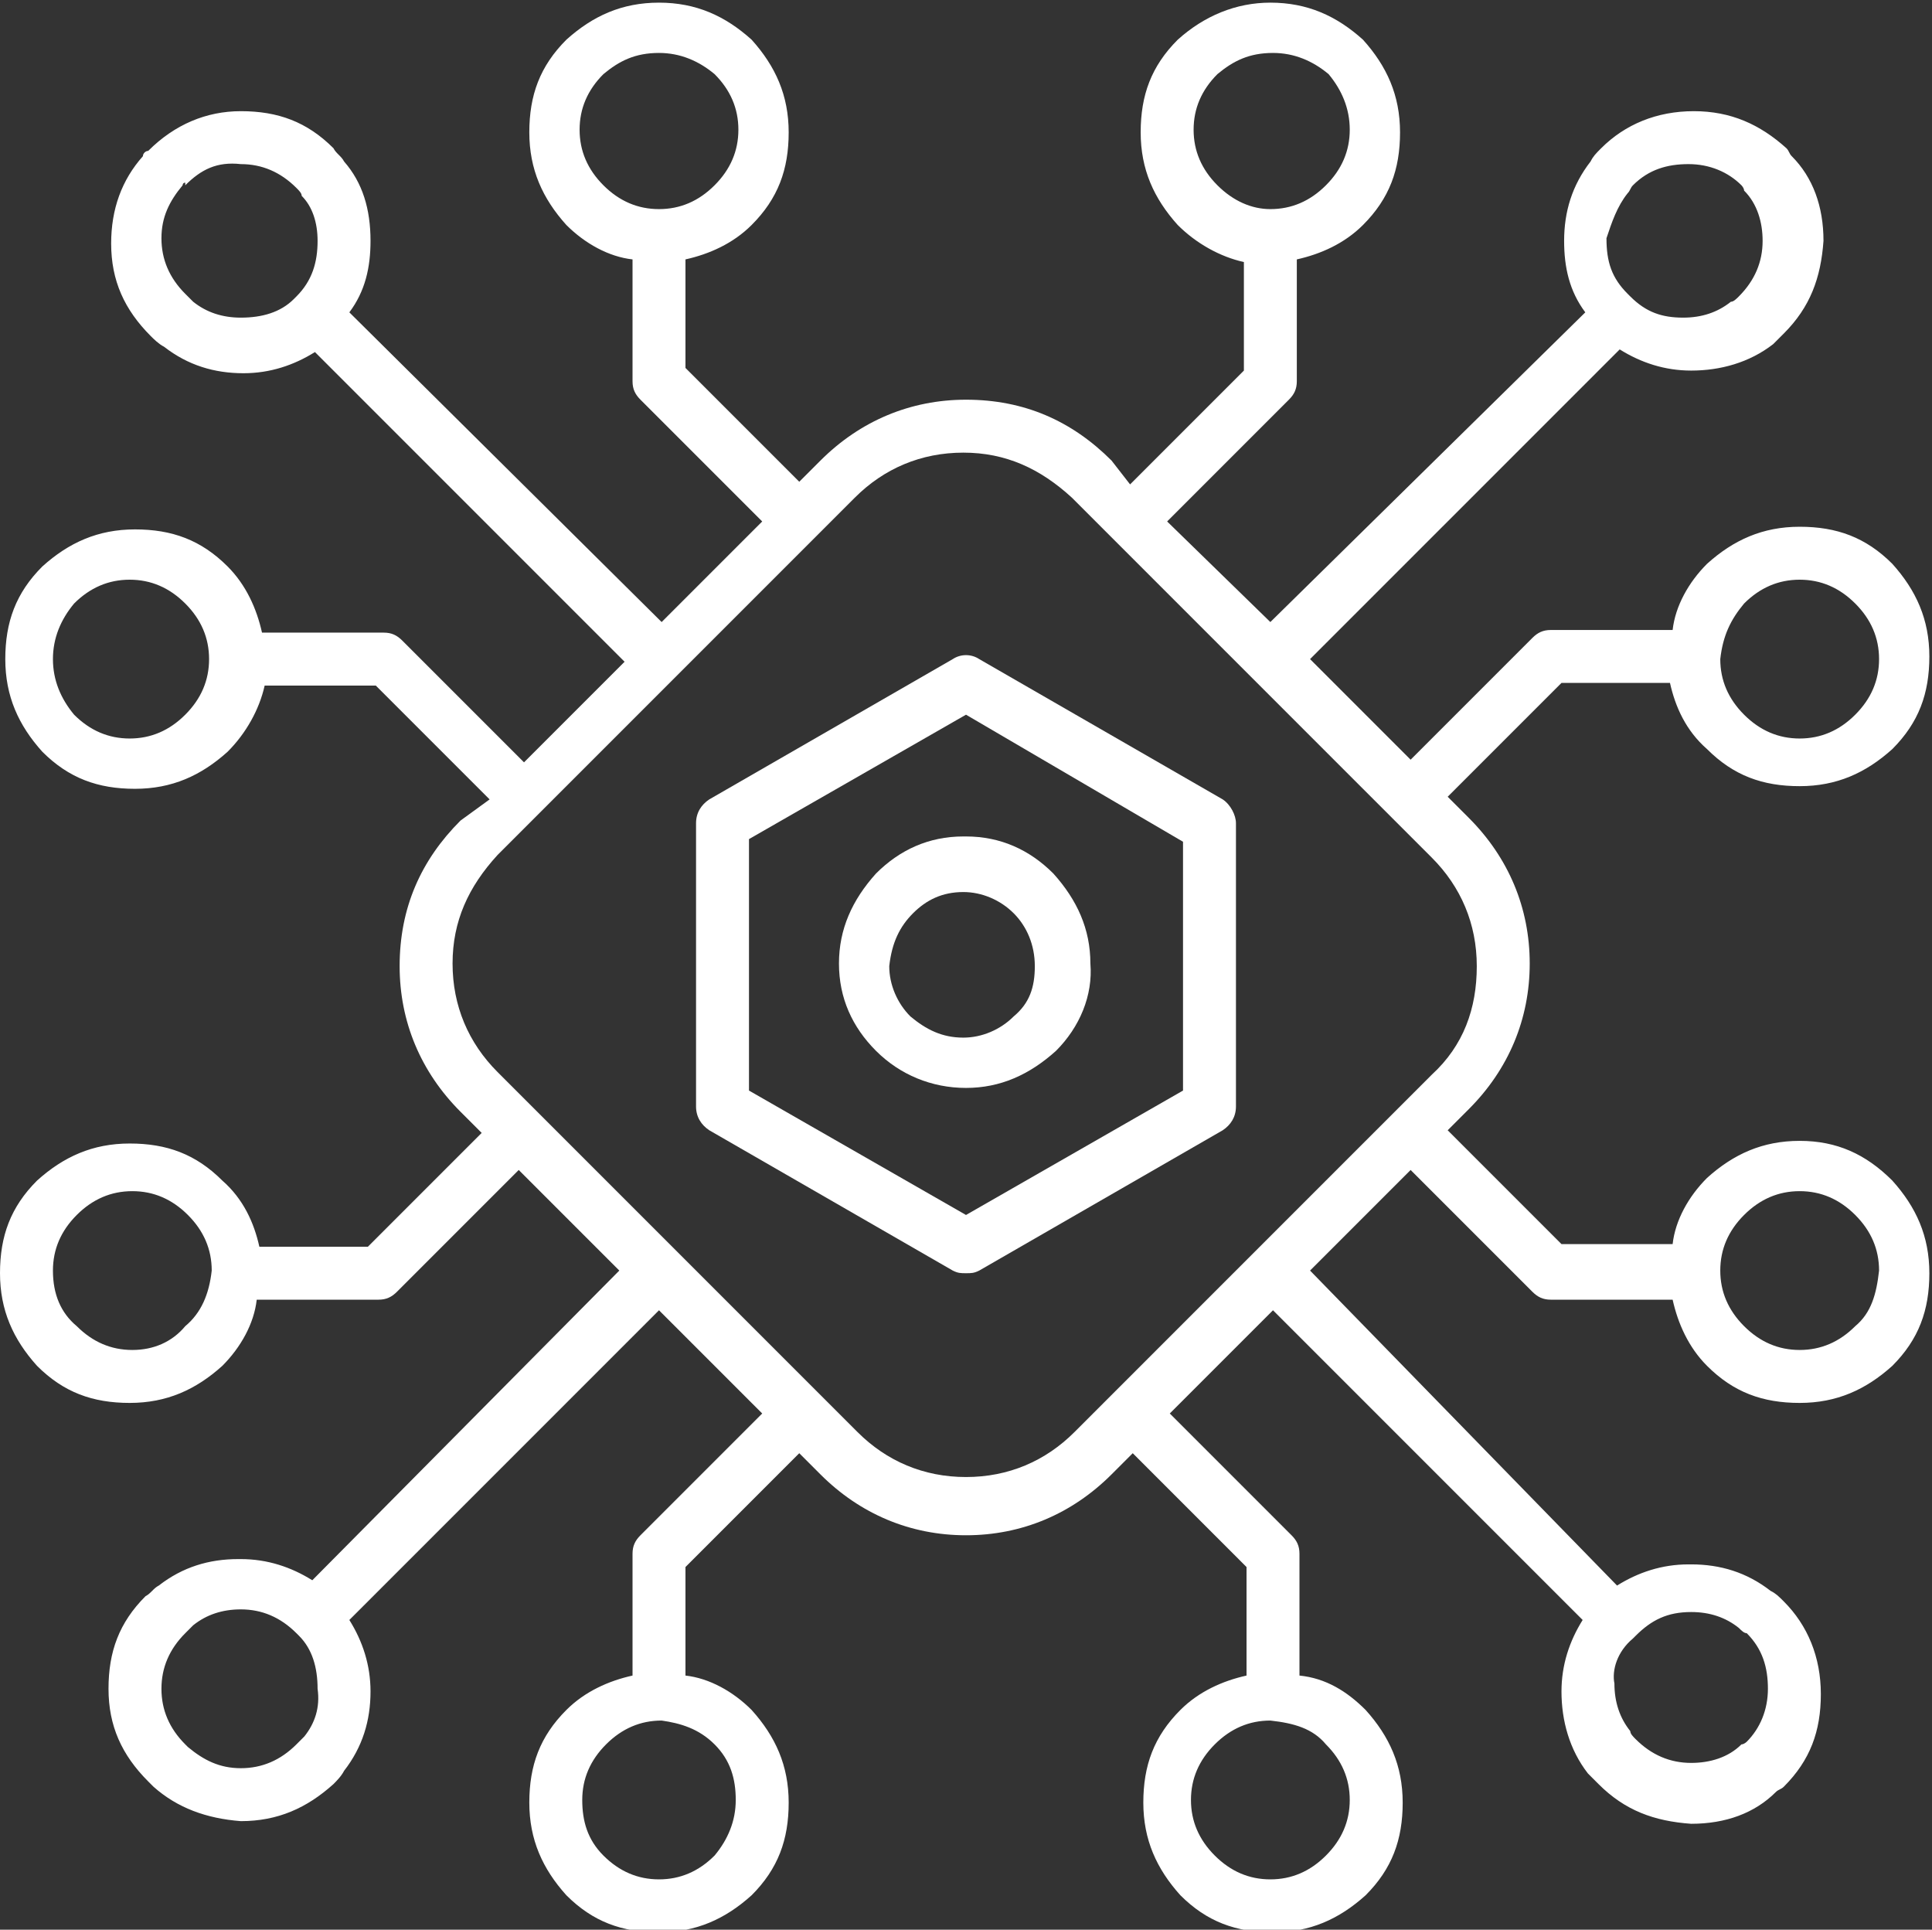
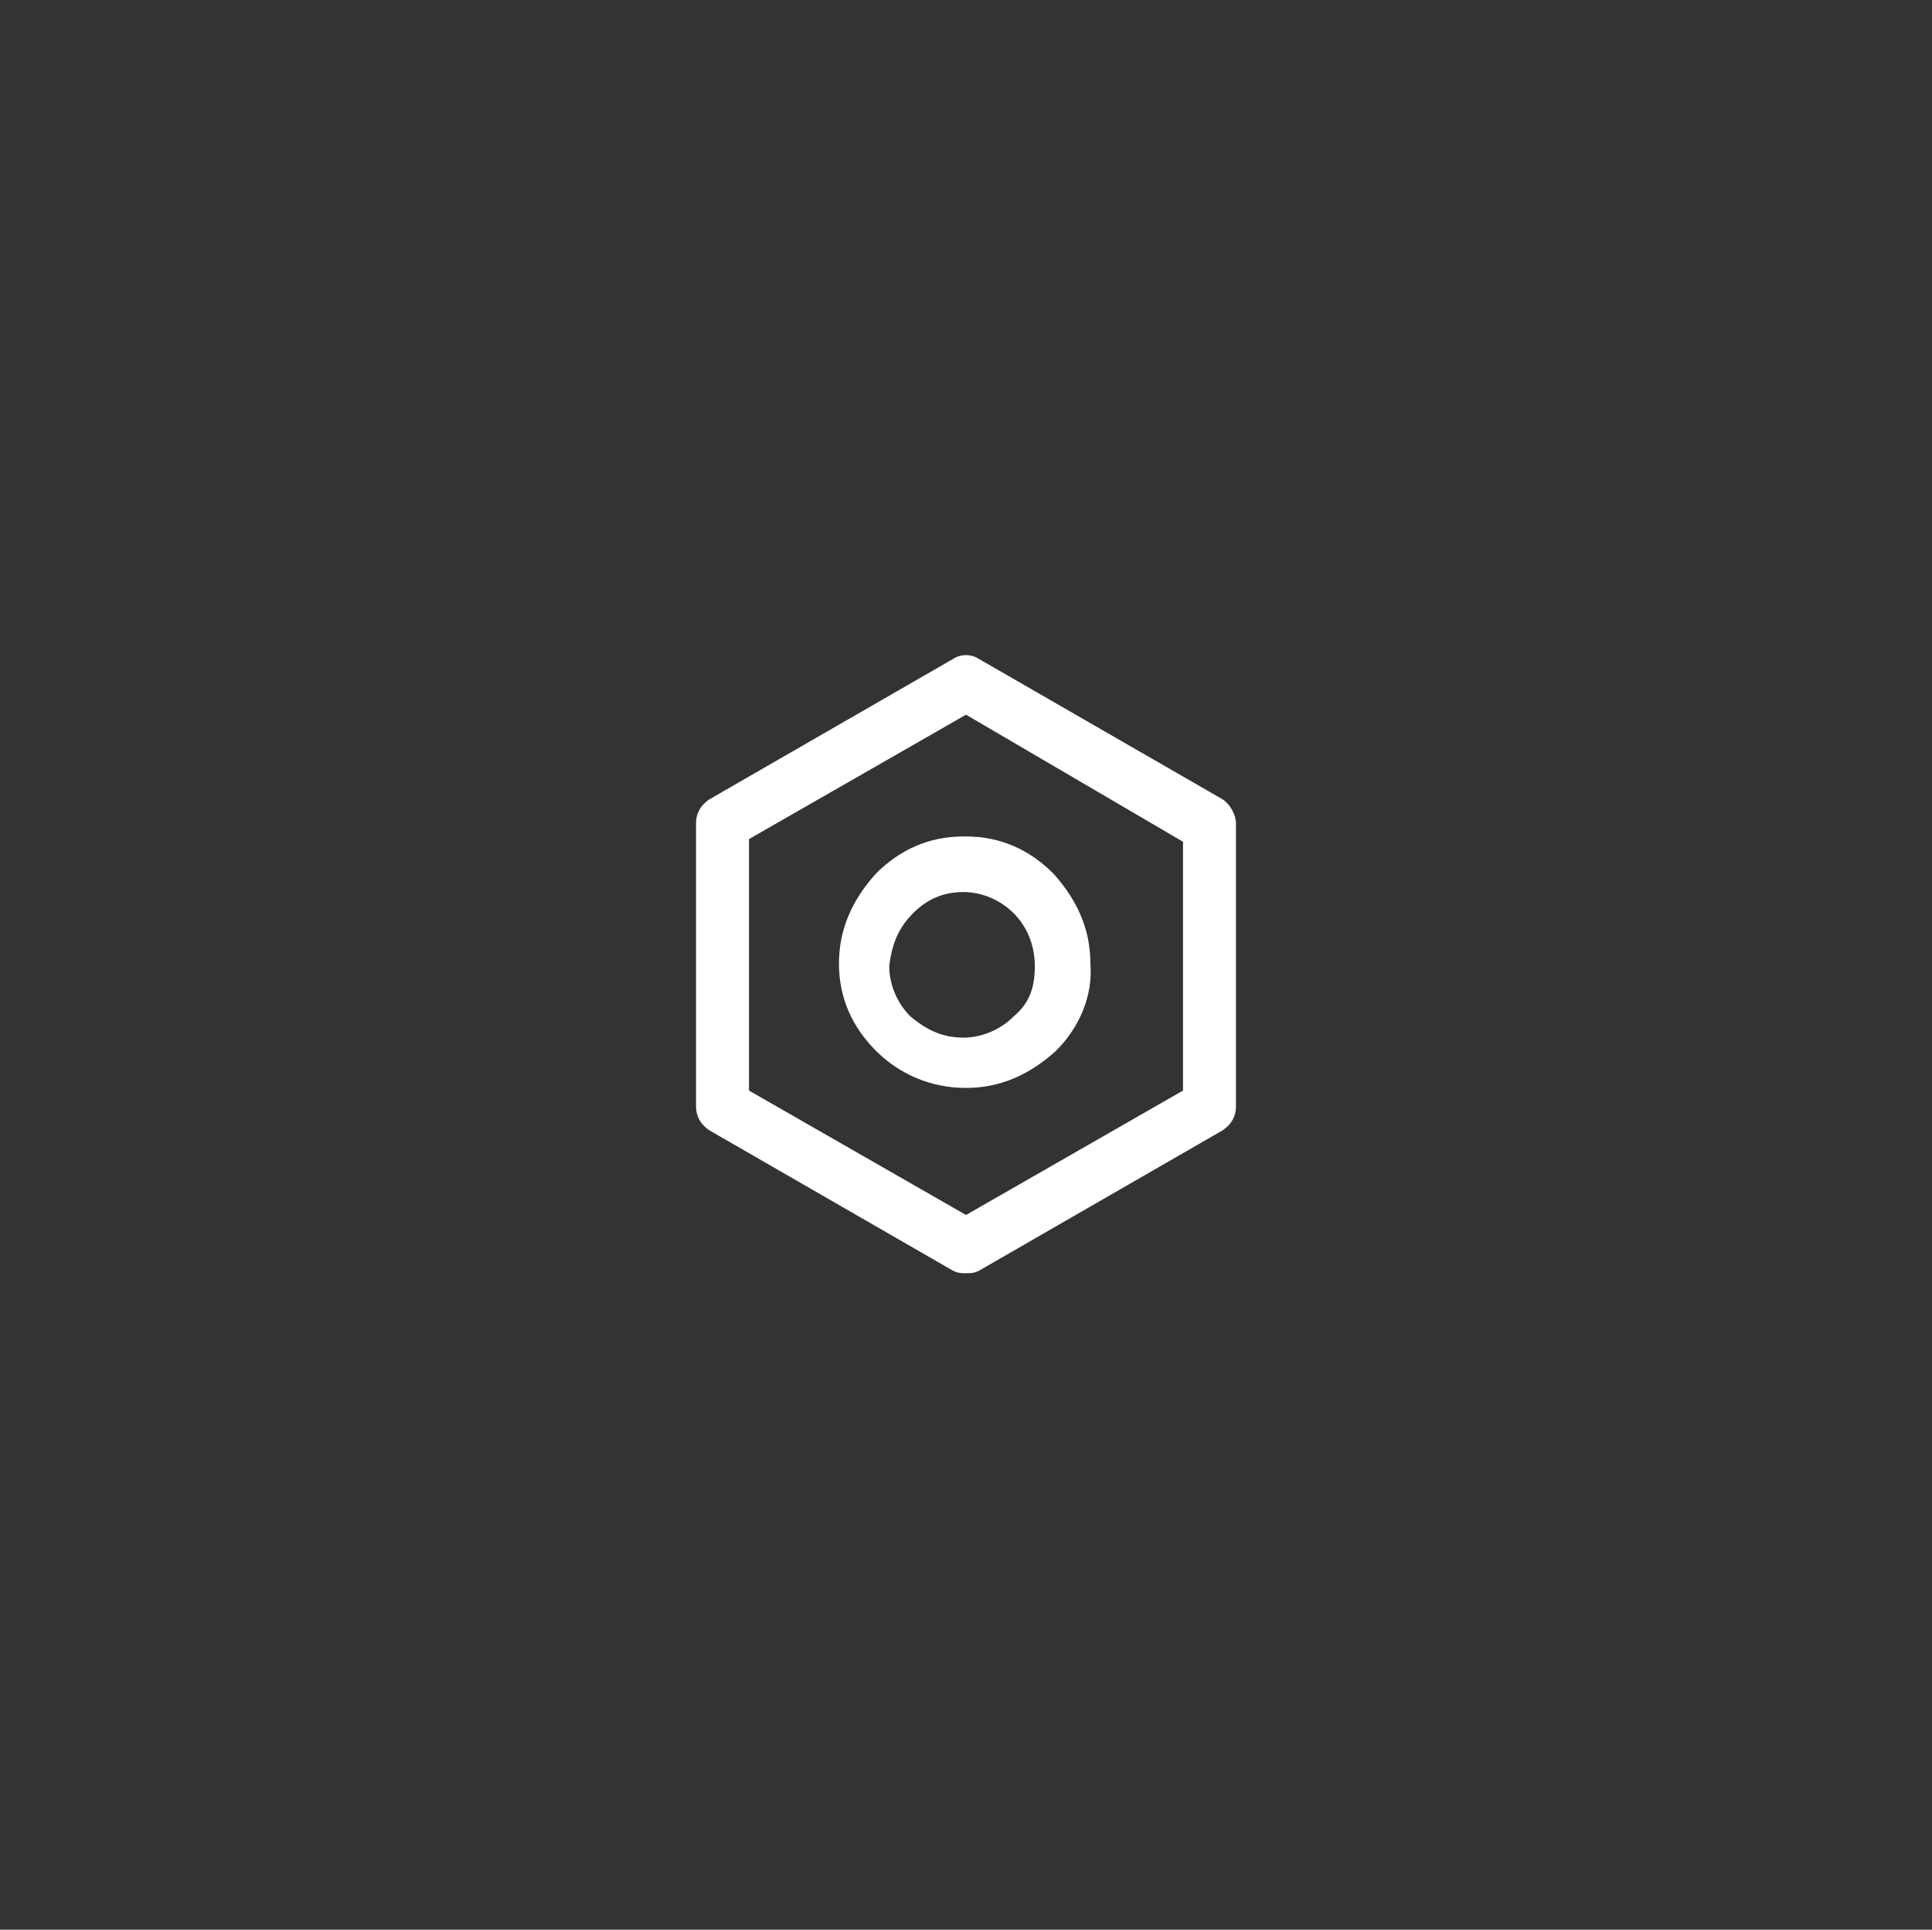
<svg xmlns="http://www.w3.org/2000/svg" version="1.1" id="Isolation_Mode" x="0px" y="0px" viewBox="0 0 73 72.9" style="enable-background:new 0 0 73 72.9;" xml:space="preserve">
  <rect x="0" y="0" width="73" height="72.9" fill="#333333" stroke="none" />
  <g>
    <path fill="#ffffff" d="M46.2,30.2l-9.2-5.3c-0.3-0.2-0.7-0.2-1,0l-9.2,5.3c-0.3,0.2-0.5,0.5-0.5,0.9v10.7c0,0.4,0.2,0.7,0.5,0.9l9.2,5.3   c0.2,0.1,0.3,0.1,0.5,0.1c0.2,0,0.3,0,0.5-0.1l9.2-5.3c0.3-0.2,0.5-0.5,0.5-0.9V31.1C46.7,30.8,46.5,30.4,46.2,30.2z M44.7,41.2   l-8.2,4.7l-8.2-4.7v-9.5l8.2-4.7l8.2,4.8V41.2z" />
    <path fill="#ffffff" d="M31.7,36.4c0,1.3,0.5,2.4,1.4,3.3c0.9,0.9,2.1,1.4,3.4,1.4c0,0,0,0,0,0c1.3,0,2.4-0.5,3.4-1.4c0.9-0.9,1.4-2.1,1.3-3.3   c0-1.3-0.5-2.4-1.4-3.4c-0.9-0.9-2-1.4-3.3-1.4c0,0,0,0-0.1,0c-1.3,0-2.4,0.5-3.3,1.4C32.2,34,31.7,35.1,31.7,36.4z M34.5,34.5   c0.5-0.5,1.1-0.8,1.9-0.8c0,0,0,0,0,0c0,0,0,0,0,0c0.7,0,1.4,0.3,1.9,0.8c0.5,0.5,0.8,1.2,0.8,2c0,0.8-0.2,1.4-0.8,1.9   c-0.5,0.5-1.2,0.8-1.9,0.8c0,0,0,0,0,0c-0.8,0-1.4-0.3-2-0.8c-0.5-0.5-0.8-1.2-0.8-1.9C33.7,35.6,34,35,34.5,34.5z" />
-     <path fill="#ffffff" d="M68,43.1c-1.4,0-2.5,0.5-3.5,1.4c-0.7,0.7-1.2,1.6-1.3,2.5H59l-4.3-4.3l0.8-0.8c1.5-1.5,2.3-3.4,2.3-5.5   c0-2.1-0.8-4-2.3-5.5l-0.8-0.8l4.3-4.3l4.1,0c0.2,0.9,0.6,1.8,1.4,2.5c1,1,2.1,1.4,3.5,1.4c1.4,0,2.5-0.5,3.5-1.4   c1-1,1.4-2.1,1.4-3.5c0-1.4-0.5-2.5-1.4-3.5c-1-1-2.1-1.4-3.5-1.4c-1.4,0-2.5,0.5-3.5,1.4c-0.7,0.7-1.2,1.6-1.3,2.5l-4.6,0   c0,0,0,0,0,0c-0.3,0-0.5,0.1-0.7,0.3l-4.6,4.6l-3.8-3.8l11.7-11.7c0.8,0.5,1.7,0.8,2.7,0.8c0,0,0,0,0,0c1.1,0,2.2-0.3,3.1-1   c0.1-0.1,0.3-0.3,0.4-0.4c1-1,1.4-2.1,1.5-3.5c0-1.3-0.4-2.4-1.2-3.2c-0.1-0.1-0.1-0.2-0.2-0.3c0,0,0,0,0,0c-1-0.9-2.1-1.4-3.5-1.4   c0,0,0,0,0,0c-1.4,0-2.6,0.5-3.5,1.4c-0.2,0.2-0.3,0.3-0.4,0.5c-0.7,0.9-1,1.9-1,3c0,1,0.2,1.9,0.8,2.7L48,23.5l-3.9-3.8l4.6-4.6   c0.2-0.2,0.3-0.4,0.3-0.7l0-4.6c0.9-0.2,1.8-0.6,2.5-1.3c1-1,1.4-2.1,1.4-3.5c0-1.4-0.5-2.5-1.4-3.5c-1-0.9-2.1-1.4-3.5-1.4   c0,0,0,0,0,0c-1.3,0-2.5,0.5-3.5,1.4c-1,1-1.4,2.1-1.4,3.5c0,1.4,0.5,2.5,1.4,3.5c0.7,0.7,1.6,1.2,2.5,1.4l0,4.1l-4.3,4.3L42,17.4   c-1.5-1.5-3.3-2.3-5.5-2.3c0,0,0,0,0,0c-2.1,0-4,0.8-5.5,2.3l-0.8,0.8l-4.3-4.3l0-4.1c0.9-0.2,1.8-0.6,2.5-1.3c1-1,1.4-2.1,1.4-3.5   c0-1.4-0.5-2.5-1.4-3.5c-1-0.9-2.1-1.4-3.5-1.4c0,0,0,0,0,0c-1.4,0-2.5,0.5-3.5,1.4c-1,1-1.4,2.1-1.4,3.5c0,1.4,0.5,2.5,1.4,3.5   c0.7,0.7,1.6,1.2,2.5,1.3l0,4.6c0,0.3,0.1,0.5,0.3,0.7l4.6,4.6l-3.8,3.8L13.2,11.8C13.8,11,14,10.1,14,9.1c0-1.2-0.3-2.2-1-3   c-0.1-0.2-0.3-0.3-0.4-0.5c-1-1-2.1-1.4-3.5-1.4c0,0,0,0,0,0c-1.3,0-2.5,0.5-3.5,1.5C5.5,5.7,5.4,5.8,5.4,5.9   c-0.8,0.9-1.2,2-1.2,3.3c0,1.4,0.5,2.5,1.5,3.5c0.1,0.1,0.3,0.3,0.5,0.4c0.9,0.7,1.9,1,3,1c0,0,0,0,0,0c1,0,1.9-0.3,2.7-0.8   l11.7,11.7l-3.8,3.8l-4.6-4.6c-0.2-0.2-0.4-0.3-0.7-0.3c0,0,0,0,0,0l-4.6,0c-0.2-0.9-0.6-1.8-1.3-2.5c-1-1-2.1-1.4-3.5-1.4   c-1.4,0-2.5,0.5-3.5,1.4c-1,1-1.4,2.1-1.4,3.5c0,1.4,0.5,2.5,1.4,3.5c1,1,2.1,1.4,3.5,1.4c1.4,0,2.5-0.5,3.5-1.4   c0.7-0.7,1.2-1.6,1.4-2.5l4.2,0l4.3,4.3L17.4,31c-1.5,1.5-2.3,3.3-2.3,5.5c0,2.1,0.8,4,2.3,5.5l0.8,0.8l-4.3,4.3l-4.1,0   c-0.2-0.9-0.6-1.8-1.4-2.5c-1-1-2.1-1.4-3.5-1.4c-1.4,0-2.5,0.5-3.5,1.4c-1,1-1.4,2.1-1.4,3.5c0,1.4,0.5,2.5,1.4,3.5   c1,1,2.1,1.4,3.5,1.4c1.4,0,2.5-0.5,3.5-1.4c0.7-0.7,1.2-1.6,1.3-2.5l4.6,0c0.3,0,0.5-0.1,0.7-0.3l4.6-4.6l3.8,3.8L11.8,59.7   c-0.8-0.5-1.7-0.8-2.7-0.8c0,0,0,0-0.1,0c-1.1,0-2.1,0.3-3,1c-0.2,0.1-0.3,0.3-0.5,0.4c-1,1-1.4,2.1-1.4,3.5c0,1.4,0.5,2.5,1.5,3.5   c0.1,0.1,0.2,0.2,0.2,0.2c0.9,0.8,2,1.2,3.3,1.3c1.4,0,2.5-0.5,3.5-1.4c0.1-0.1,0.3-0.3,0.4-0.5c0.7-0.9,1-1.9,1-3   c0-1-0.3-1.9-0.8-2.7l11.7-11.7l3.9,3.9l-4.6,4.6c-0.2,0.2-0.3,0.4-0.3,0.7l0,4.6c-0.9,0.2-1.8,0.6-2.5,1.3c-1,1-1.4,2.1-1.4,3.5   c0,1.4,0.5,2.5,1.4,3.5c1,1,2.1,1.4,3.5,1.4c1.4,0,2.5-0.5,3.5-1.4c1-1,1.4-2.1,1.4-3.5c0-1.4-0.5-2.5-1.4-3.5   c-0.7-0.7-1.6-1.2-2.5-1.3l0-4.1l4.3-4.3l0.8,0.8c1.5,1.5,3.4,2.3,5.5,2.3c2.1,0,4-0.8,5.5-2.3l0.8-0.8l4.3,4.3v4.1   c-0.9,0.2-1.8,0.6-2.5,1.3c-1,1-1.4,2.1-1.4,3.5c0,1.4,0.5,2.5,1.4,3.5c1,1,2.1,1.4,3.5,1.4c1.4,0,2.5-0.5,3.5-1.4   c1-1,1.4-2.1,1.4-3.5c0-1.4-0.5-2.5-1.4-3.5c-0.7-0.7-1.5-1.2-2.5-1.3v-4.6c0-0.3-0.1-0.5-0.3-0.7l-4.6-4.6l3.9-3.9l11.7,11.7   c-0.5,0.8-0.8,1.7-0.8,2.7c0,1.1,0.3,2.2,1,3.1c0.1,0.1,0.3,0.3,0.4,0.4c1,1,2.1,1.4,3.5,1.5c1.3,0,2.4-0.4,3.2-1.2   c0.1-0.1,0.2-0.1,0.3-0.2c1-1,1.4-2.1,1.4-3.5c0-1.4-0.5-2.6-1.4-3.5c-0.2-0.2-0.3-0.3-0.5-0.4c-0.9-0.7-1.9-1-3-1c0,0,0,0-0.1,0   c-1,0-1.9,0.3-2.7,0.8L49.5,48l3.8-3.8l4.6,4.6c0.2,0.2,0.4,0.3,0.7,0.3h4.6c0.2,0.9,0.6,1.8,1.3,2.5c1,1,2.1,1.4,3.5,1.4   c1.4,0,2.5-0.5,3.5-1.4c1-1,1.4-2.1,1.4-3.5c0-1.4-0.5-2.5-1.4-3.5C70.5,43.6,69.4,43.1,68,43.1z M65.9,22.8   c0.6-0.6,1.3-0.9,2.1-0.9c0.8,0,1.5,0.3,2.1,0.9c0.6,0.6,0.9,1.3,0.9,2.1c0,0.8-0.3,1.5-0.9,2.1c-0.6,0.6-1.3,0.9-2.1,0.9   c-0.8,0-1.5-0.3-2.1-0.9c-0.6-0.6-0.9-1.3-0.9-2.1C65.1,24,65.4,23.4,65.9,22.8z M61.5,7.3c0.1-0.1,0.1-0.2,0.2-0.3   c0.6-0.6,1.3-0.8,2.1-0.8c0,0,0,0,0,0c0.8,0,1.5,0.3,2,0.8c0,0,0.1,0.1,0.1,0.2c0.5,0.5,0.7,1.2,0.7,1.9c0,0.8-0.3,1.5-0.9,2.1   c-0.1,0.1-0.2,0.2-0.3,0.2c-0.5,0.4-1.1,0.6-1.8,0.6c0,0,0,0,0,0c-0.8,0-1.4-0.2-2-0.8c0,0-0.1-0.1-0.1-0.1   c-0.6-0.6-0.8-1.2-0.8-2.1C60.9,8.4,61.1,7.8,61.5,7.3z M46,7c-0.6-0.6-0.9-1.3-0.9-2.1c0-0.8,0.3-1.5,0.9-2.1   C46.6,2.3,47.2,2,48.1,2c0,0,0,0,0,0c0.8,0,1.5,0.3,2.1,0.8C50.7,3.4,51,4.1,51,4.9c0,0.8-0.3,1.5-0.9,2.1   c-0.6,0.6-1.3,0.9-2.1,0.9C47.3,7.9,46.6,7.6,46,7z M22.8,7c-0.6-0.6-0.9-1.3-0.9-2.1c0-0.8,0.3-1.5,0.9-2.1C23.4,2.3,24,2,24.9,2   c0,0,0,0,0,0c0.8,0,1.5,0.3,2.1,0.8c0.6,0.6,0.9,1.3,0.9,2.1c0,0.8-0.3,1.5-0.9,2.1c-0.6,0.6-1.3,0.9-2.1,0.9   C24.1,7.9,23.4,7.6,22.8,7z M11.2,11.2C11.2,11.2,11.2,11.2,11.2,11.2c0,0-0.1,0.1-0.1,0.1c-0.5,0.5-1.2,0.7-2,0.7c0,0,0,0,0,0   c-0.7,0-1.3-0.2-1.8-0.6c-0.1-0.1-0.2-0.2-0.3-0.3c-0.6-0.6-0.9-1.3-0.9-2.1c0-0.8,0.3-1.4,0.8-2c0,0,0-0.1,0.1-0.1C7,7,7,7,7,7   c0,0,0,0,0,0c0.6-0.6,1.2-0.9,2.1-0.8c0.8,0,1.5,0.3,2.1,0.9c0.1,0.1,0.2,0.2,0.2,0.3C11.8,7.8,12,8.4,12,9.1   C12,9.9,11.8,10.6,11.2,11.2z M7,27c-0.6,0.6-1.3,0.9-2.1,0.9c-0.8,0-1.5-0.3-2.1-0.9C2.3,26.4,2,25.7,2,24.9   c0-0.8,0.3-1.5,0.8-2.1c0.6-0.6,1.3-0.9,2.1-0.9c0.8,0,1.5,0.3,2.1,0.9c0.6,0.6,0.9,1.3,0.9,2.1C7.9,25.7,7.6,26.4,7,27z M7,50.1   C6.5,50.7,5.8,51,5,51c-0.8,0-1.5-0.3-2.1-0.9C2.3,49.6,2,48.9,2,48c0-0.8,0.3-1.5,0.9-2.1c0.6-0.6,1.3-0.9,2.1-0.9   c0.8,0,1.5,0.3,2.1,0.9c0.6,0.6,0.9,1.3,0.9,2.1C7.9,48.9,7.6,49.6,7,50.1z M11.5,65.6c-0.1,0.1-0.2,0.2-0.3,0.3   c-0.6,0.6-1.3,0.9-2.1,0.9c-0.8,0-1.4-0.3-2-0.8c0,0-0.1-0.1-0.1-0.1c-0.6-0.6-0.9-1.3-0.9-2.1c0-0.8,0.3-1.5,0.9-2.1   c0.1-0.1,0.2-0.2,0.3-0.3c0.5-0.4,1.1-0.6,1.8-0.6c0,0,0,0,0,0c0.8,0,1.5,0.3,2.1,0.9c0,0,0,0,0,0c0,0,0.1,0.1,0.1,0.1   c0.5,0.5,0.7,1.2,0.7,2C12.1,64.5,11.9,65.1,11.5,65.6z M27,65.9c0.6,0.6,0.8,1.3,0.8,2.1c0,0.8-0.3,1.5-0.8,2.1   c-0.6,0.6-1.3,0.9-2.1,0.9c-0.8,0-1.5-0.3-2.1-0.9C22.2,69.5,22,68.8,22,68c0-0.8,0.3-1.5,0.9-2.1c0.6-0.6,1.3-0.9,2.1-0.9   C25.7,65.1,26.4,65.3,27,65.9z M50.1,65.9c0.6,0.6,0.9,1.3,0.9,2.1c0,0.8-0.3,1.5-0.9,2.1c-0.6,0.6-1.3,0.9-2.1,0.9   c-0.8,0-1.5-0.3-2.1-0.9c-0.6-0.6-0.9-1.3-0.9-2.1c0-0.8,0.3-1.5,0.9-2.1c0.6-0.6,1.3-0.9,2.1-0.9C48.9,65.1,49.6,65.3,50.1,65.9z    M61.7,61.9c0,0,0.1-0.1,0.1-0.1c0,0,0,0,0,0c0,0,0,0,0,0c0,0,0,0,0,0c0,0,0,0,0,0c0.6-0.6,1.2-0.9,2.1-0.9c0.7,0,1.3,0.2,1.8,0.6   c0.1,0.1,0.2,0.2,0.3,0.2c0.6,0.6,0.8,1.3,0.8,2.1c0,0.8-0.3,1.5-0.8,2c0,0-0.1,0.1-0.2,0.1c-0.5,0.5-1.2,0.7-1.9,0.7   c-0.8,0-1.5-0.3-2.1-0.9c-0.1-0.1-0.2-0.2-0.2-0.3c-0.4-0.5-0.6-1.1-0.6-1.8C60.9,63.1,61.1,62.4,61.7,61.9z M52.6,42.1   C52.6,42.1,52.6,42.1,52.6,42.1C52.6,42.1,52.6,42.1,52.6,42.1L42.1,52.6c0,0,0,0,0,0l-1.5,1.5c-1.1,1.1-2.5,1.7-4.1,1.7   c-1.6,0-3-0.6-4.1-1.7l-1.5-1.5c0,0,0,0,0,0c0,0,0,0,0,0c0,0,0,0,0,0v0c0,0,0,0,0,0l-5.3-5.3c0,0,0,0,0,0l-5.3-5.3l-1.5-1.5   c-1.1-1.1-1.7-2.5-1.7-4.1c0-1.6,0.6-2.9,1.7-4.1l12-12c0,0,0,0,0,0l1.5-1.5c1.1-1.1,2.5-1.7,4.1-1.7c0,0,0,0,0,0   c1.6,0,2.9,0.6,4.1,1.7l1.5,1.5c0,0,0,0,0,0l5.3,5.3c0,0,0,0,0,0l6.8,6.8c1.1,1.1,1.7,2.5,1.7,4.1c0,1.6-0.5,3-1.7,4.1L52.6,42.1z    M70.1,50.1C69.5,50.7,68.8,51,68,51c-0.8,0-1.5-0.3-2.1-0.9c-0.6-0.6-0.9-1.3-0.9-2.1c0-0.8,0.3-1.5,0.9-2.1   c0.6-0.6,1.3-0.9,2.1-0.9c0.8,0,1.5,0.3,2.1,0.9c0.6,0.6,0.9,1.3,0.9,2.1C70.9,48.9,70.7,49.6,70.1,50.1z" />
  </g>
</svg>